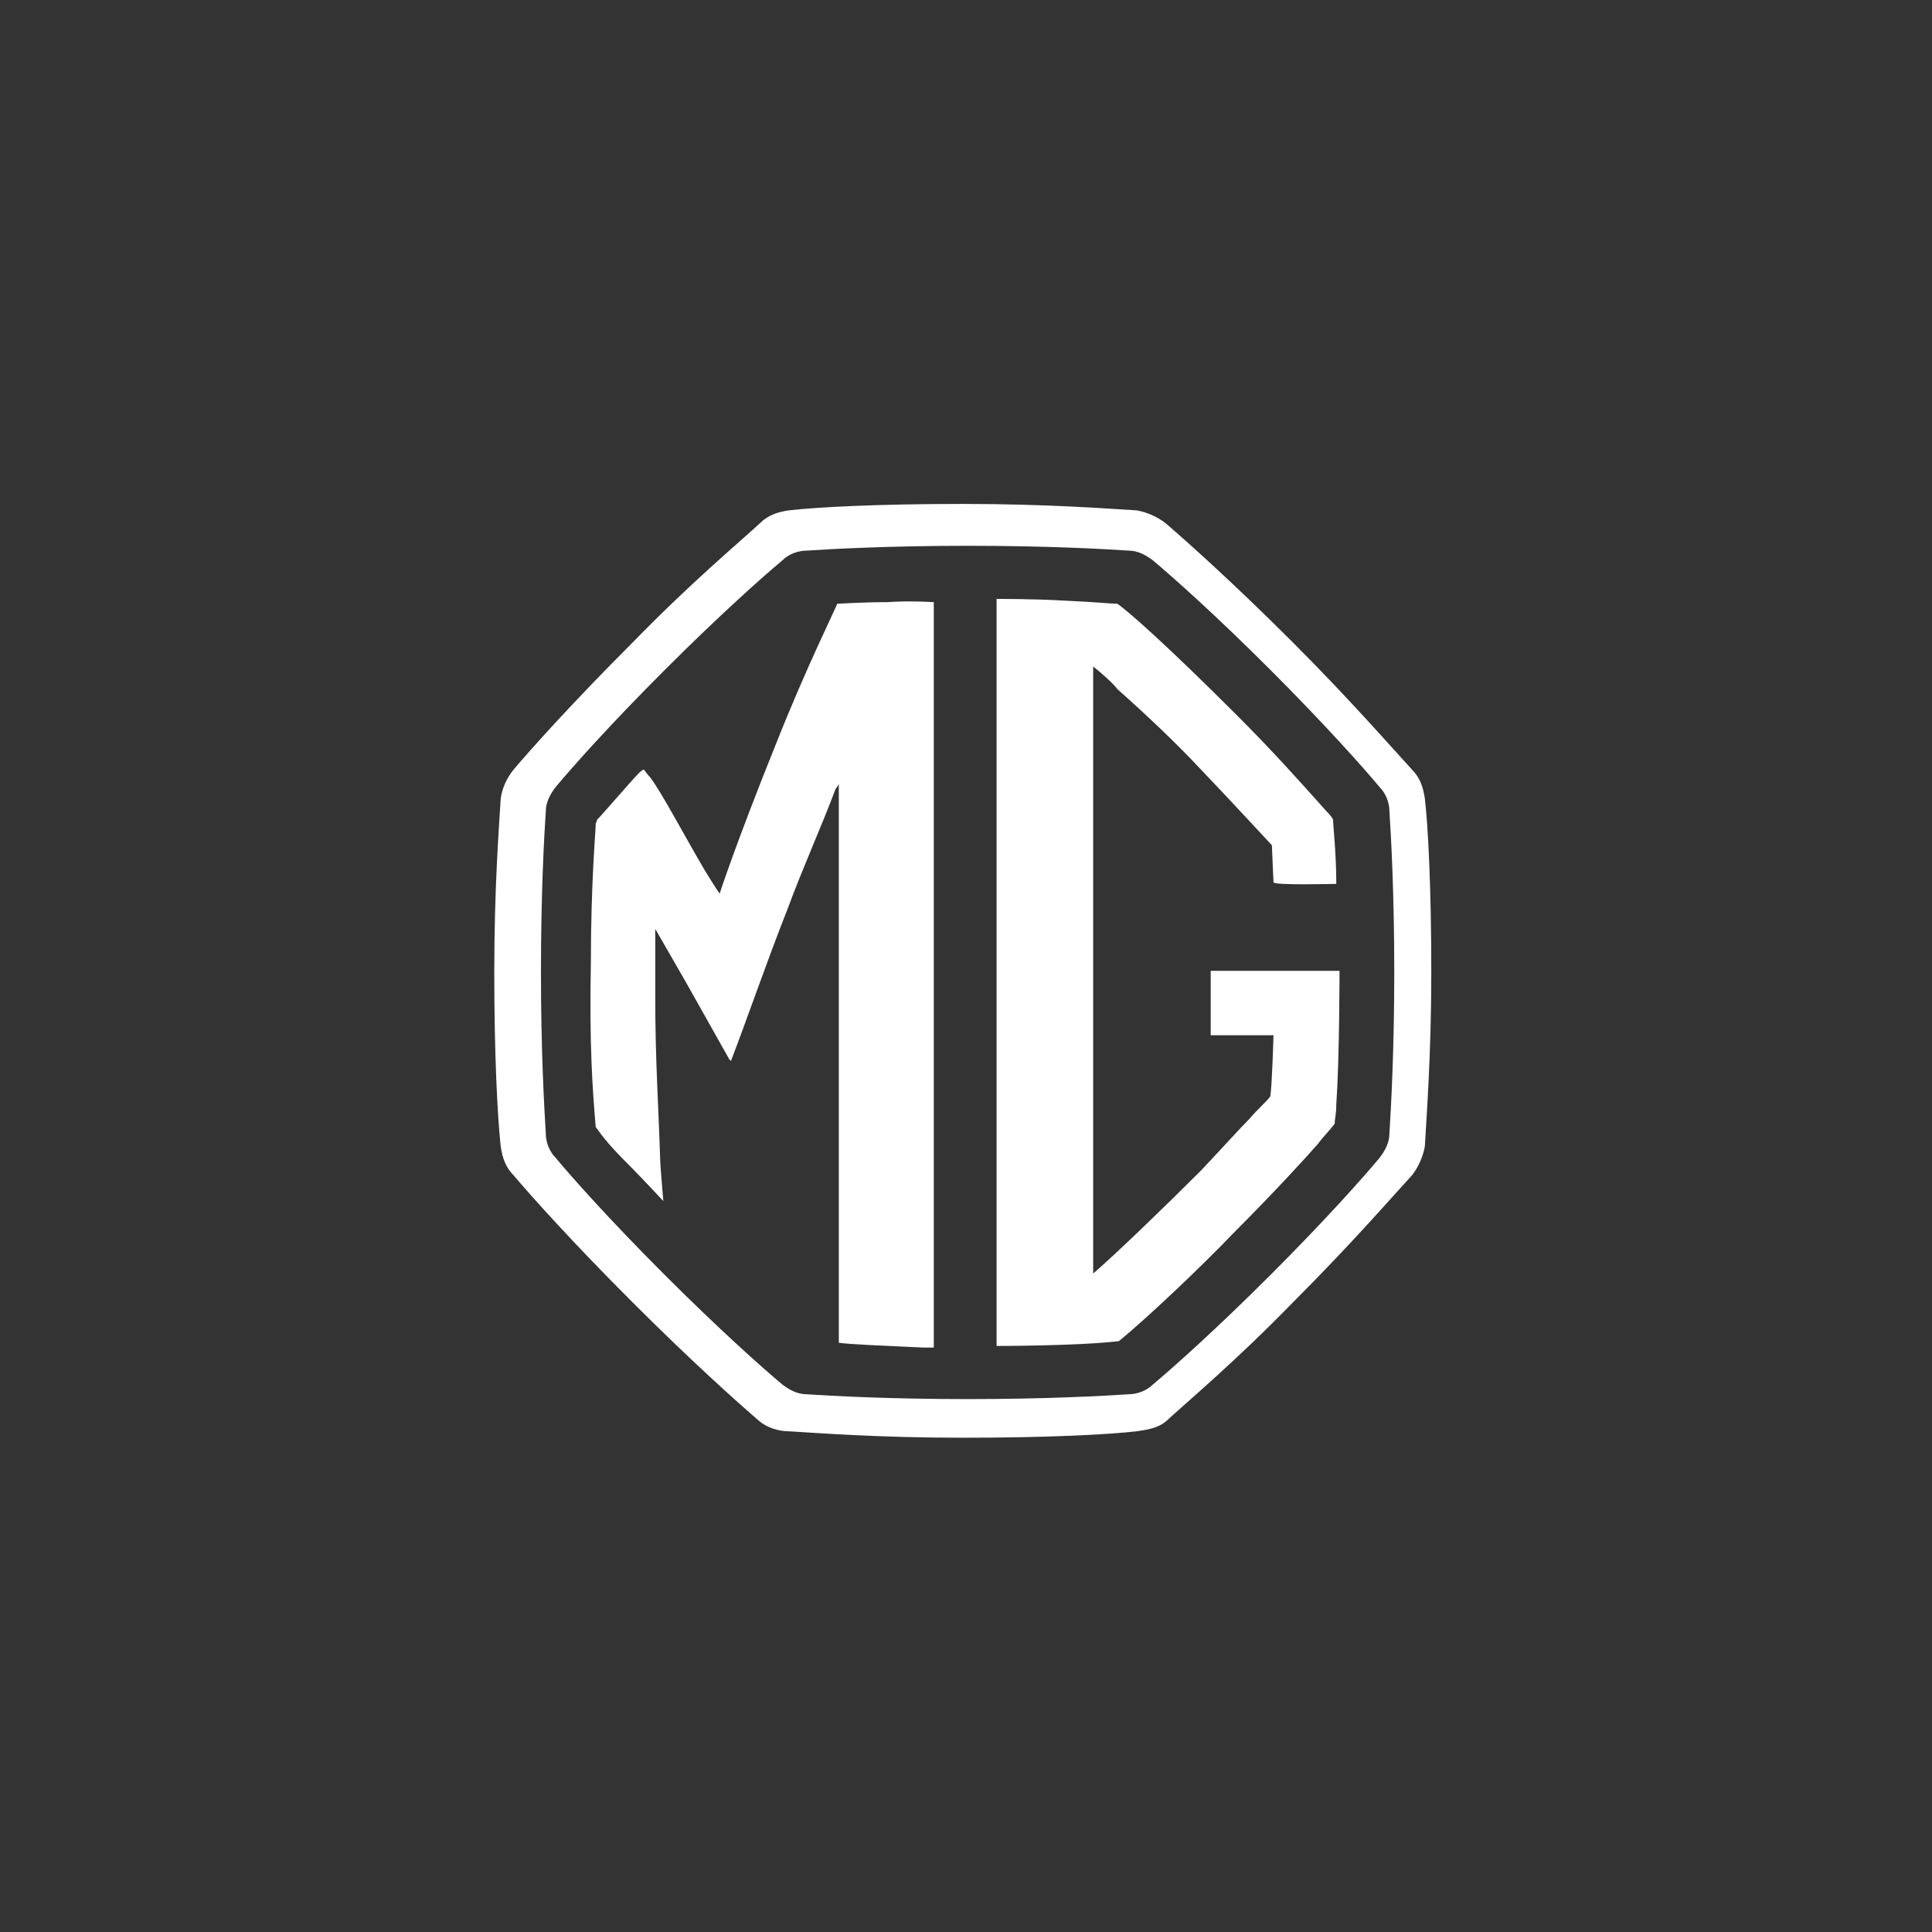
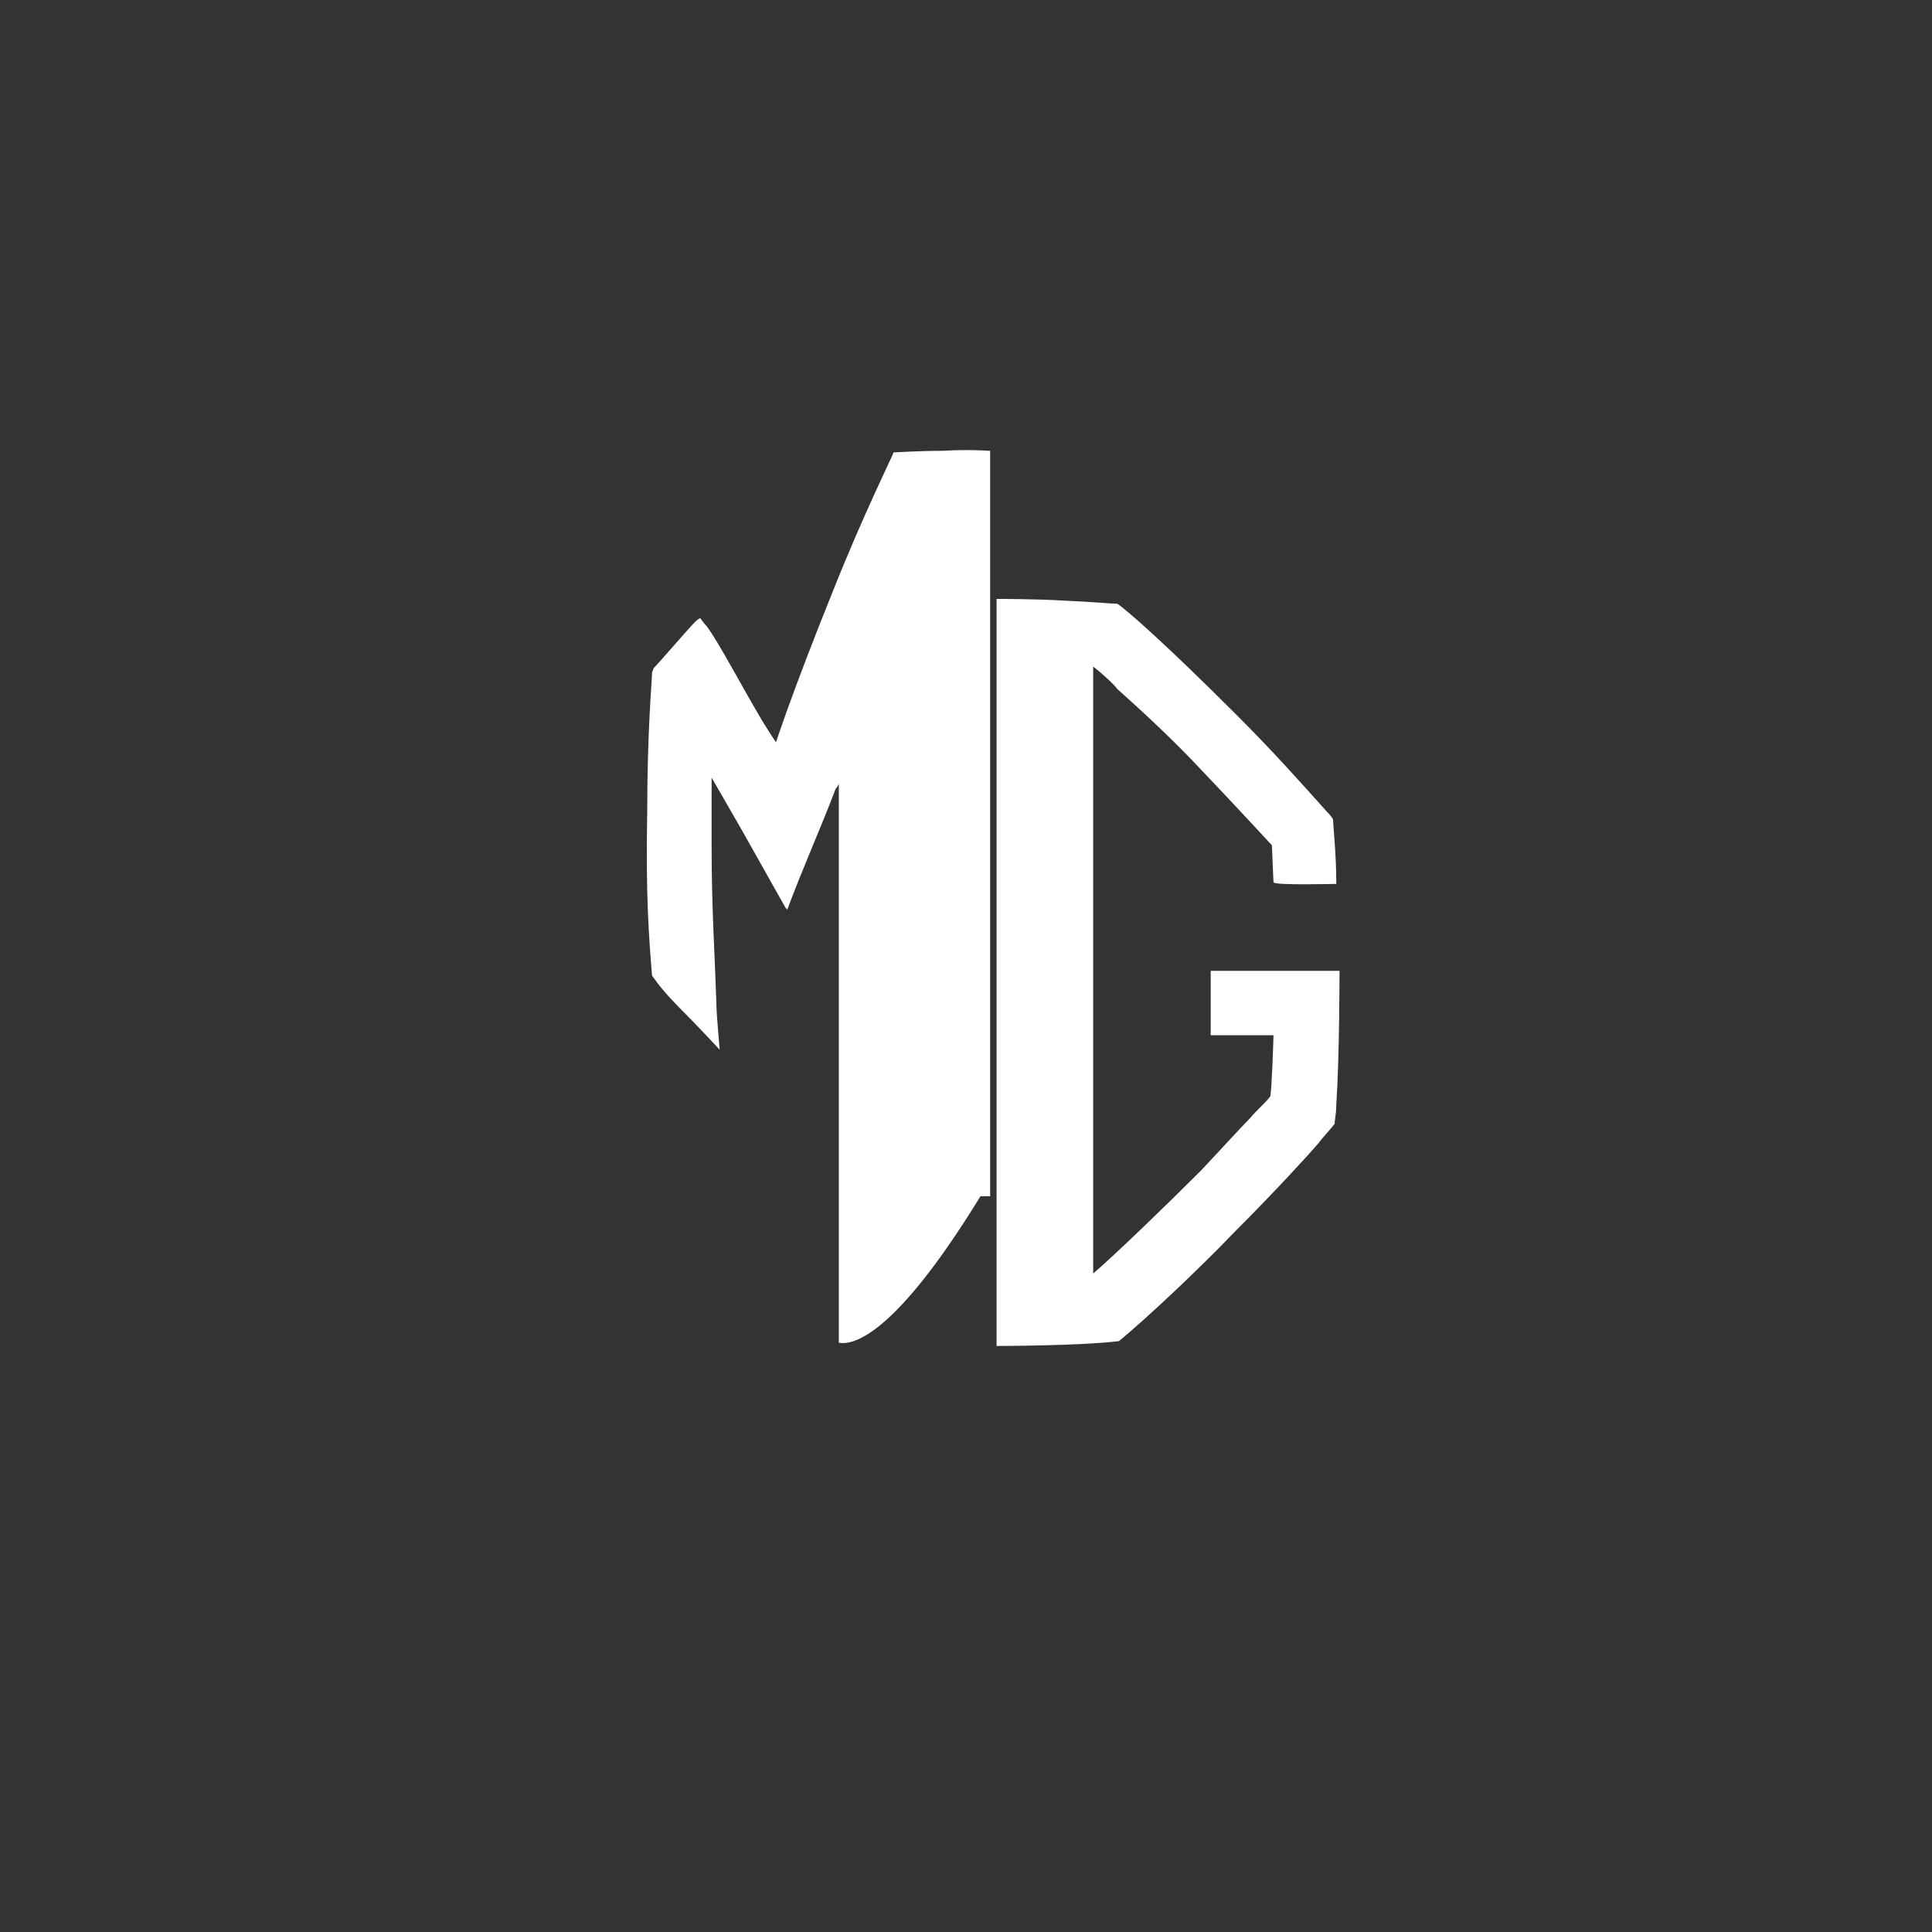
<svg xmlns="http://www.w3.org/2000/svg" version="1.1" x="0px" y="0px" viewBox="0 0 120 120" style="enable-background:new 0 0 120 120;" xml:space="preserve">
  <rect x="0" y="0" width="120" height="120" fill="#333333" stroke="none" />
  <style type="text/css">
	.st0{display:none;}
	.st1{display:inline;}
	.st2{display:inline;fill:none;stroke:#FFFFFF;stroke-width:0.944;stroke-miterlimit:10;}
	.st3{fill:#FFFFFF;}
</style>
  <g id="canvas" class="st0">
    <rect x="-57" y="-56.9" class="st1" width="233.9" height="233.9" />
    <circle class="st2" cx="59.9" cy="60" r="28.6" />
  </g>
  <g id="logo_wit">
    <g>
-       <path class="st3" d="M88.5,49.6c-0.1-0.7-0.3-1.3-0.8-1.8c-1.2-1.3-3.8-4.3-7.4-7.9c-3.6-3.6-6.5-6.2-7.9-7.4    c-0.5-0.4-1.2-0.7-1.8-0.8c-1.7-0.1-5.5-0.4-10.8-0.4c-5.3,0-9.1,0.2-10.8,0.4c-0.7,0.1-1.3,0.3-1.8,0.8c-1.3,1.2-4.3,3.7-7.9,7.4    c-3.7,3.7-6.3,6.6-7.4,7.9c-0.4,0.5-0.7,1.1-0.8,1.8c-0.1,1.7-0.4,5.5-0.4,10.8c0,5.1,0.2,9,0.4,10.8c0.1,0.7,0.3,1.3,0.8,1.8    c1.1,1.3,3.6,4.1,7.4,7.9c3.6,3.6,6.5,6.2,7.9,7.4c0.5,0.4,1.2,0.6,1.8,0.6c1.7,0.1,5.5,0.4,10.8,0.4s9.1-0.2,10.8-0.4    c0.7-0.1,1.3-0.2,1.8-0.6c1.3-1.2,4.3-3.7,7.9-7.4c3.7-3.7,6.2-6.6,7.4-7.9c0.4-0.5,0.7-1.2,0.8-1.8c0.1-1.8,0.4-5.7,0.4-10.8    C88.9,55.1,88.7,51.3,88.5,49.6z M86.3,70.4c0,0.6-0.3,1.1-0.6,1.5c-1,1.2-3.3,3.8-6.8,7.3c-3.4,3.4-6.1,5.8-7.3,6.8    c-0.4,0.4-1,0.6-1.5,0.6c-1.5,0.1-5.1,0.3-10,0.3s-8.5-0.2-10-0.3c-0.6,0-1.1-0.3-1.5-0.6c-1.2-1-3.9-3.4-7.3-6.8    c-3.5-3.5-5.8-6.1-6.8-7.3c-0.4-0.4-0.6-1-0.6-1.5c-0.1-1.6-0.3-5.2-0.3-10c0-5,0.2-8.5,0.3-10c0-0.6,0.3-1.1,0.6-1.5    c1-1.2,3.3-3.8,6.8-7.3c3.4-3.4,6.1-5.8,7.3-6.8c0.4-0.4,1-0.6,1.5-0.6c1.5-0.1,5.1-0.3,10-0.3c5,0,8.5,0.2,10,0.3    c0.6,0,1.1,0.3,1.5,0.6c1.2,1,3.9,3.4,7.3,6.8c3.4,3.4,5.8,6.1,6.8,7.3c0.4,0.4,0.6,1,0.6,1.5c0.1,1.5,0.3,5.1,0.3,10    C86.6,65.2,86.4,68.8,86.3,70.4z" />
      <path class="st3" d="M83,54.9c0-1.9-0.2-3.6-0.2-4c-0.1-0.2-0.3-0.4-0.4-0.5c-1.7-1.9-3.3-3.7-5.6-6c-4.4-4.4-6.8-6.5-7.4-6.9    c-0.4,0-1.2-0.1-3.4-0.2c-1.7-0.1-3.9-0.1-4.1-0.1c0,0.4,0,29.5,0,46c0,0.3,0,0.4,0,0.4s5.1,0,7.6-0.3c1.7-1.4,4.9-4.4,7.2-6.8    c2.5-2.5,4.6-4.8,5.2-5.5c0.2-0.3,0.7-0.8,1-1.2c0-0.3,0.1-0.6,0.1-1.2c0.2-2.9,0.2-8.2,0.2-8.3c-0.2,0-7.9,0-8,0c0,0.1,0,4,0,4    c0.1,0,3.7,0,3.9,0c0,0.1-0.1,3.3-0.2,3.8c-0.3,0.4-0.8,0.8-1.3,1.4c-0.6,0.6-1.4,1.5-3,3.2c-2.1,2.1-5.3,5.2-6.7,6.4    c0-0.2,0-37.4,0-37.7c0.4,0.3,1.3,1.1,1.5,1.4c1.8,1.6,3.6,3.3,5.1,4.9c2.2,2.3,4.4,4.7,4.5,4.8c0,0.2,0.1,2.2,0.1,2.3    C79.1,55,82.9,54.9,83,54.9" />
-       <path class="st3" d="M52.1,83.4c0-7.2,0-15.9,0-29.2c0-0.8,0-5.5,0-5.5S52,48.9,51.9,49c-0.9,2.4-2,4.8-3,7.5    c-1.3,3.3-2.5,6.8-3.5,9.4l-0.1-0.1l-2.7-4.8l-1.9-3.3c0,0,0,4,0,4.4c0,3.7,0.2,6.6,0.3,9.8c0,0.4,0.2,2.7,0.2,2.7    c0,0-1.3-1.4-2-2.1c-1.3-1.3-1.7-1.8-2.2-2.5c-0.2-2.4-0.4-5.1-0.3-10.2c0-5,0.3-8.2,0.3-8.6c0-0.1,0,0,0.1-0.3    c0.4-0.4,2.1-2.4,2.6-2.9c0.2-0.2,0.3-0.2,0.3-0.2s0.2,0.3,0.4,0.5c0.8,1.1,2.1,3.6,3.4,5.8c0.8,1.3,0.9,1.4,0.9,1.4    s1-3.1,3.5-9.3c1.9-4.8,3.8-8.6,3.8-8.7c0.1,0,1.6-0.1,3.1-0.1c1.5-0.1,2.8,0,2.9,0c0,0.3,0,0.4,0,0.4s0,28.5,0,45.4    c0,0.2,0,0.3,0,0.5c-0.1,0-0.4,0-0.6,0C55.2,83.6,52.7,83.5,52.1,83.4" />
+       <path class="st3" d="M52.1,83.4c0-7.2,0-15.9,0-29.2c0-0.8,0-5.5,0-5.5S52,48.9,51.9,49c-0.9,2.4-2,4.8-3,7.5    l-0.1-0.1l-2.7-4.8l-1.9-3.3c0,0,0,4,0,4.4c0,3.7,0.2,6.6,0.3,9.8c0,0.4,0.2,2.7,0.2,2.7    c0,0-1.3-1.4-2-2.1c-1.3-1.3-1.7-1.8-2.2-2.5c-0.2-2.4-0.4-5.1-0.3-10.2c0-5,0.3-8.2,0.3-8.6c0-0.1,0,0,0.1-0.3    c0.4-0.4,2.1-2.4,2.6-2.9c0.2-0.2,0.3-0.2,0.3-0.2s0.2,0.3,0.4,0.5c0.8,1.1,2.1,3.6,3.4,5.8c0.8,1.3,0.9,1.4,0.9,1.4    s1-3.1,3.5-9.3c1.9-4.8,3.8-8.6,3.8-8.7c0.1,0,1.6-0.1,3.1-0.1c1.5-0.1,2.8,0,2.9,0c0,0.3,0,0.4,0,0.4s0,28.5,0,45.4    c0,0.2,0,0.3,0,0.5c-0.1,0-0.4,0-0.6,0C55.2,83.6,52.7,83.5,52.1,83.4" />
    </g>
  </g>
  <g id="logo_zwart" class="st0">
    <path class="st1" d="M99.3,40.3c-4.7,0-9.4,1.7-13.2,4.7c-7.6-6.2-18.6-6.2-26.1,0c-7.6-6.2-18.6-6.2-26.1,0   c-8.9-7.3-21.9-5.9-29.2,3s-5.9,21.9,3,29.2c7.6,6.2,18.6,6.2,26.1,0c7.6,6.2,18.6,6.2,26.1,0c7.6,6.2,18.6,6.2,26.1,0   c8.9,7.3,21.9,5.9,29.2-3c7.3-8.9,5.9-21.9-3-29.2C108.6,41.9,104,40.3,99.3,40.3z M86.1,70.5c-4-5.6-4-13.2,0-18.7   C90.2,57.3,90.2,64.9,86.1,70.5z M60,70.5c-4-5.6-4-13.2,0-18.7C64,57.3,64,64.9,60,70.5z M33.9,70.5c-4-5.6-4-13.2,0-18.7   C37.9,57.3,37.9,64.9,33.9,70.5z M4.7,61c0-8.9,7.3-16,16-16c3.5,0,6.9,1.2,9.8,3.4c-5.9,7.4-5.9,18.1,0,25.5c-6.9,5.4-17,4-22.4-3   C5.8,68.1,4.7,64.6,4.7,61z M37.2,73.8c5.9-7.4,5.9-18.1,0-25.5c5.7-4.4,13.8-4.4,19.6,0c-5.9,7.4-5.9,18.1,0,25.5   C50.9,78.2,43,78.2,37.2,73.8z M63.4,73.8c5.9-7.4,5.9-18.1,0-25.5c5.7-4.4,13.8-4.4,19.6,0c-5.9,7.4-5.9,18.1,0,25.5   C77,78.2,69.1,78.2,63.4,73.8z M99.3,77.2c-3.5,0-6.9-1.2-9.8-3.4c5.9-7.4,5.9-18.1,0-25.5c7.1-5.4,17.2-4,22.6,3   c5.4,7.1,4,17.2-3,22.6C106.2,76,102.9,77.2,99.3,77.2L99.3,77.2z" />
  </g>
</svg>